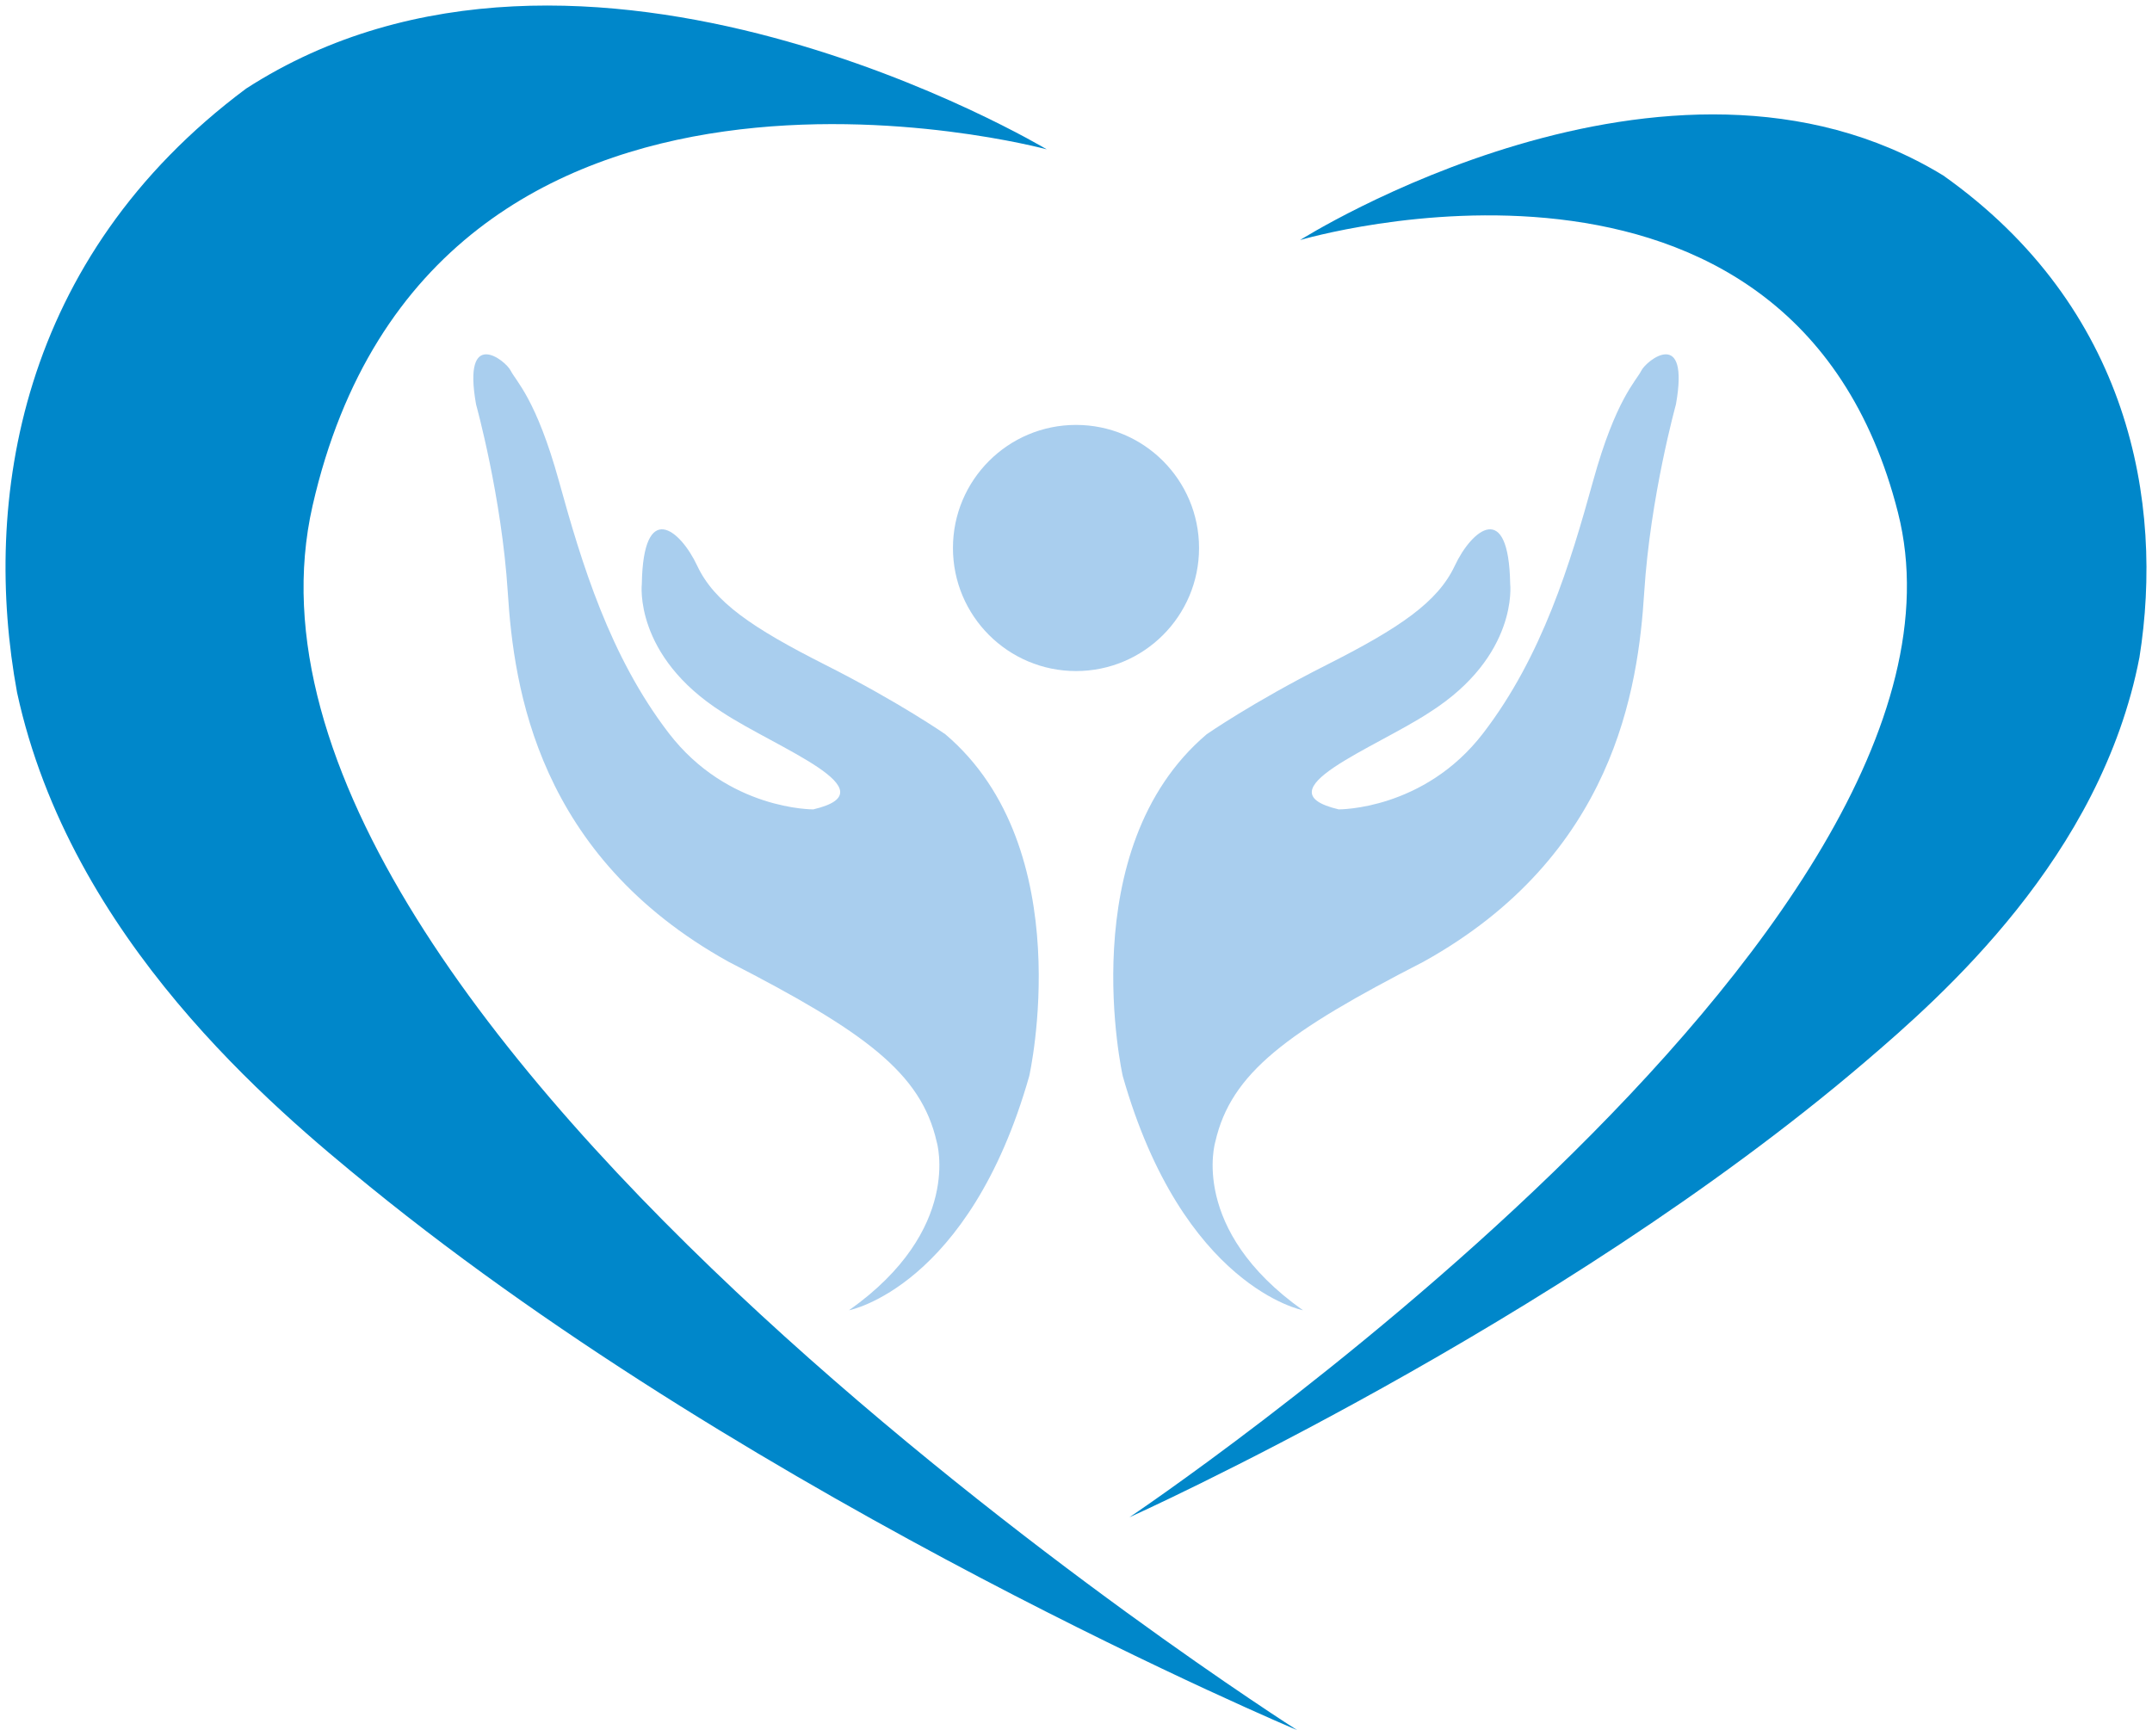
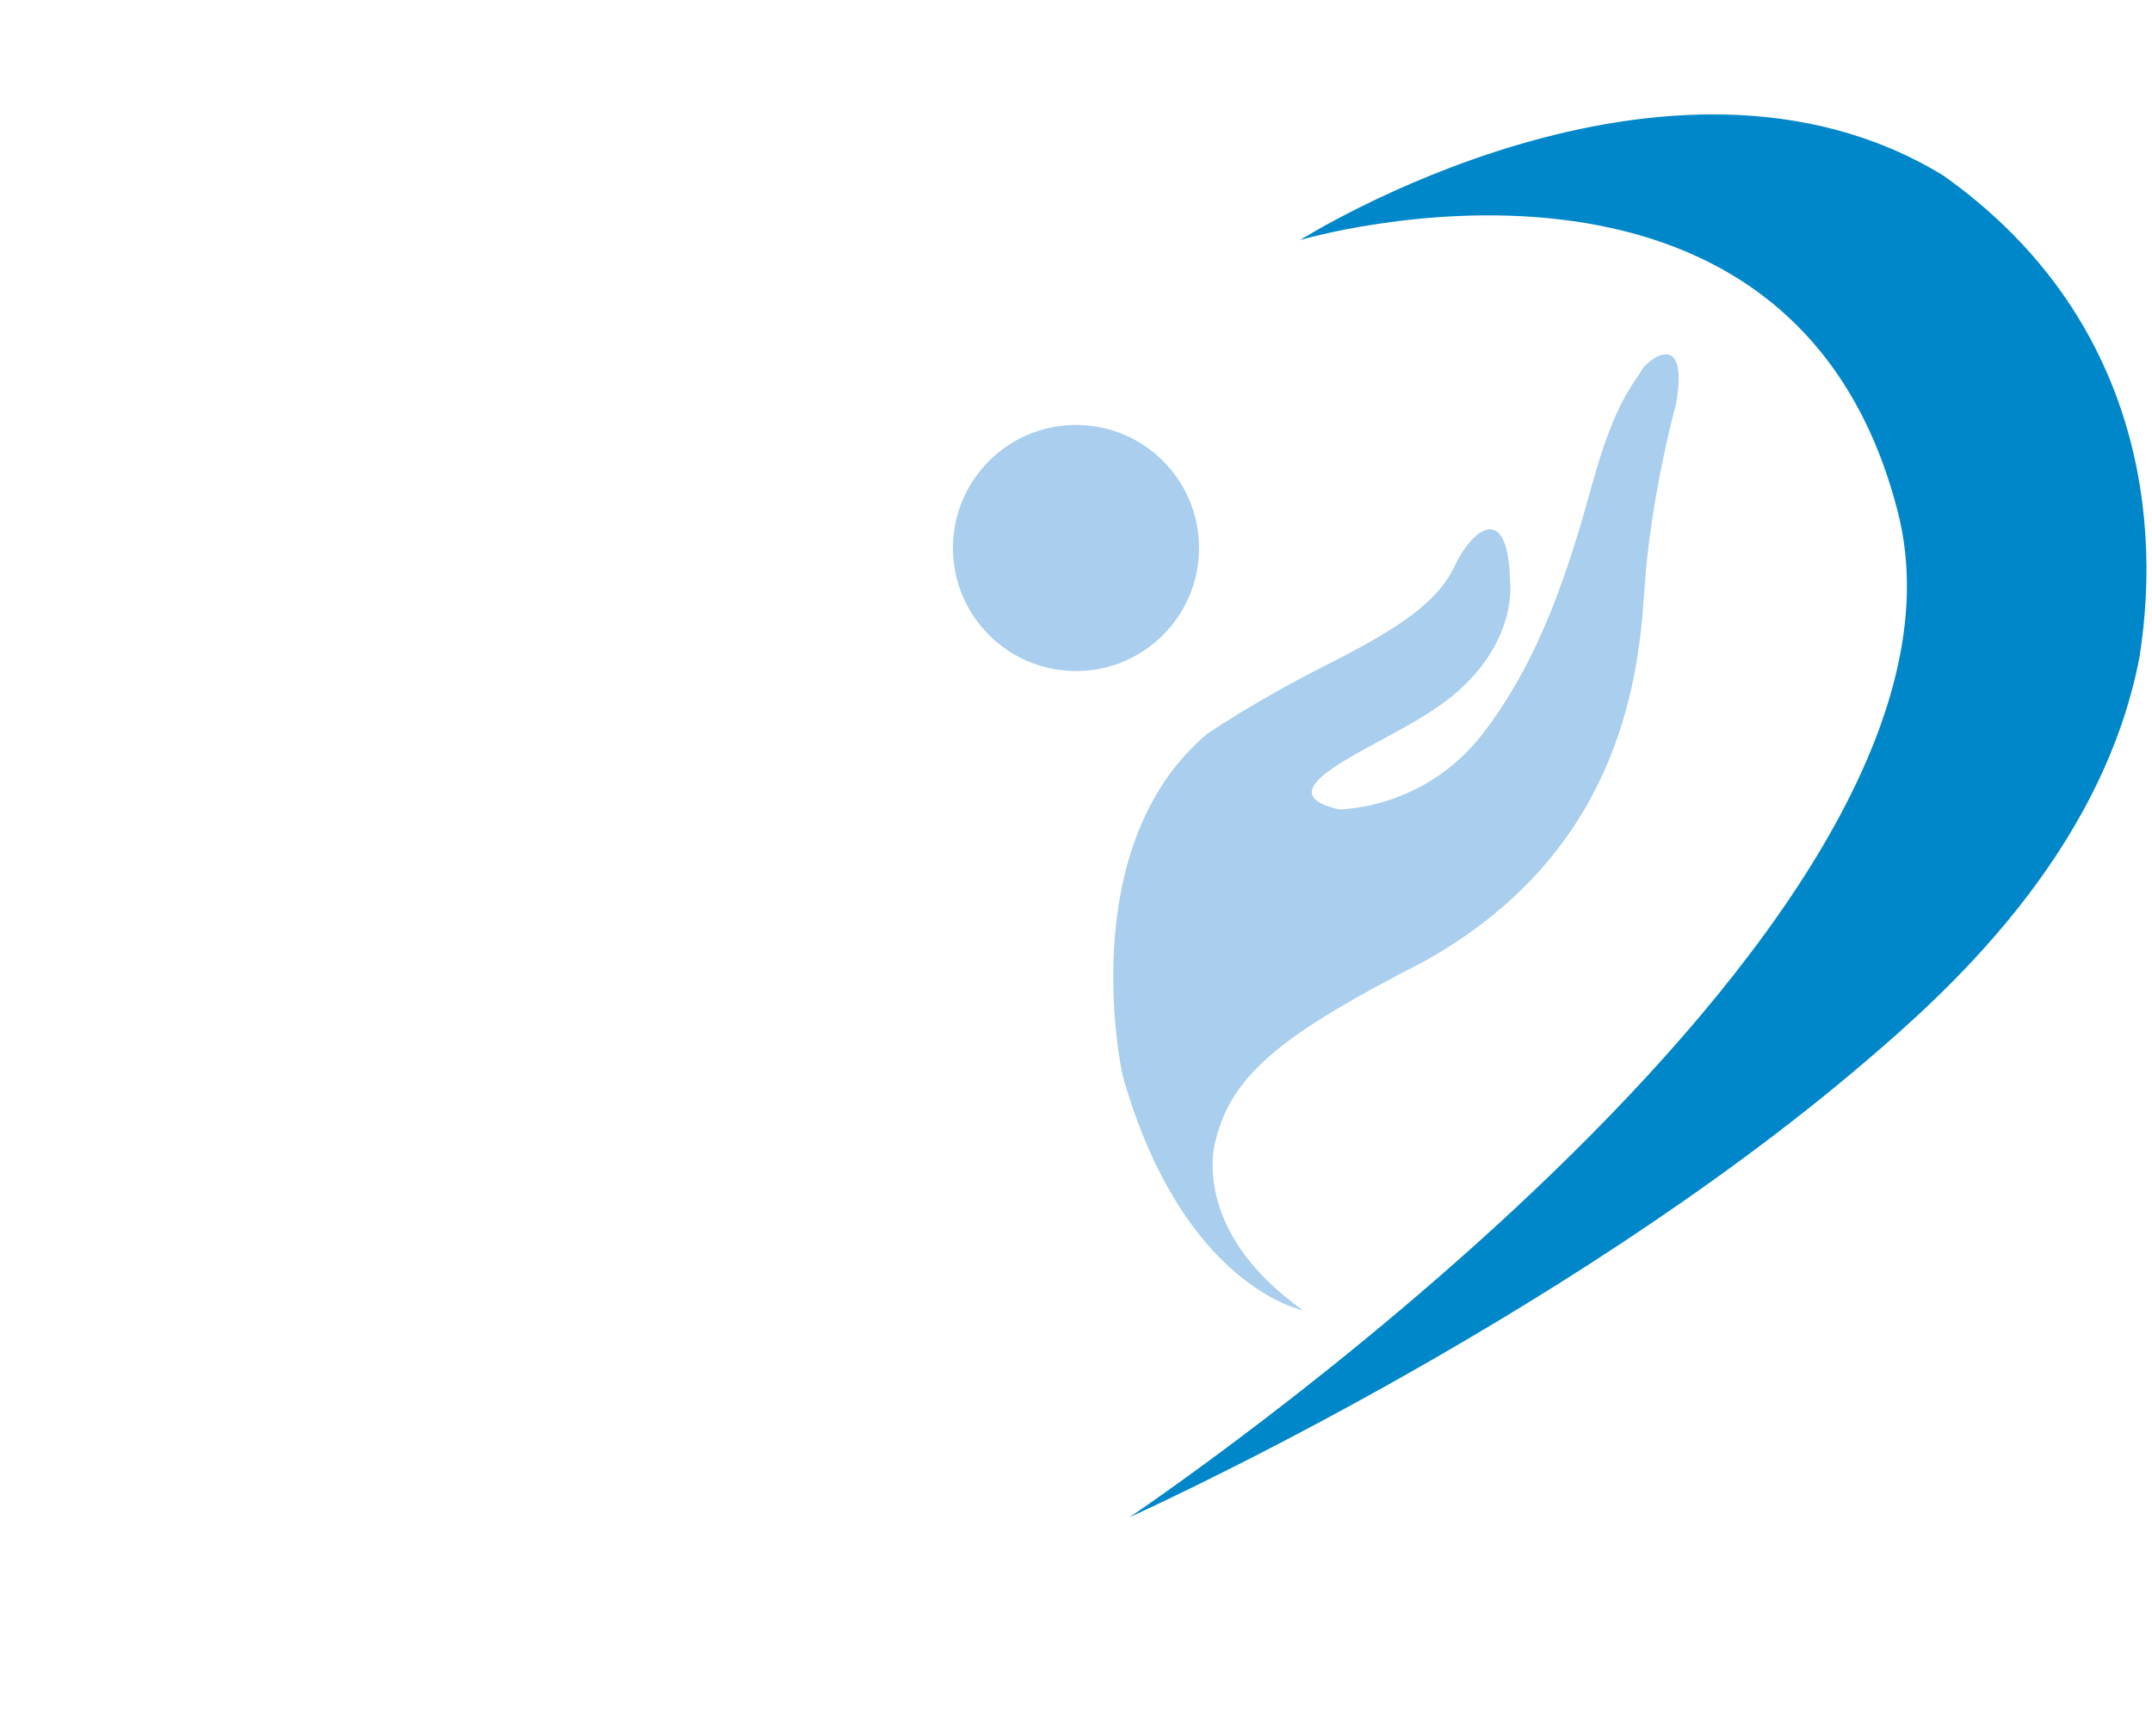
<svg xmlns="http://www.w3.org/2000/svg" version="1.1" id="Ebene_1" x="0px" y="0px" width="549.836px" height="443.512px" viewBox="0 0 549.836 443.512" xml:space="preserve">
  <g id="WeBaWi_Key_Visual">
    <path fill="#A9CEEE" d="M306.357,140.035c0,17.362-14.063,31.443-31.436,31.443   c-17.358,0-31.442-14.081-31.442-31.443c0-17.372,14.084-31.454,31.442-31.454   C292.294,108.581,306.357,122.663,306.357,140.035" />
    <g>
      <path fill="#A9CEEE" d="M286.866,274.978c0,0-13.077-58.037,21.429-87.34    c0,0,11.79-8.207,30.592-17.705c18.805-9.499,28.468-16.108,32.812-25.368    c4.344-9.259,13.794-17.038,14.152,4.654c0,0,2.159,18.338-20.57,32.789    c-14.02,9.223-43.454,20.065-23.243,24.816c0,0,21.799,0.224,36.916-19.473    c15.117-19.697,22.253-43.37,28.063-64.381    c5.81-21.012,11.011-25.596,12.336-28.256    c1.324-2.66,12.42-11.347,8.841,8.651c0,0-6.55,23.566-8.101,48.026    c-1.55,24.459-7.587,67.271-56.4,94.369    c-34.793,17.871-49.182,28.372-53.19,46.032c0,0-6.766,22.394,22.407,43.025    C332.91,334.817,302.221,328.966,286.866,274.978" />
-       <path fill="#A9CEEE" d="M262.97,274.978c0,0,13.077-58.037-21.429-87.34    c0,0-11.79-8.207-30.592-17.705c-18.805-9.499-28.468-16.108-32.812-25.368    c-4.344-9.259-13.794-17.038-14.152,4.654c0,0-2.159,18.338,20.57,32.789    c14.02,9.223,43.454,20.065,23.243,24.816c0,0-21.799,0.224-36.916-19.473    c-15.117-19.697-22.253-43.37-28.063-64.381    c-5.81-21.012-11.011-25.596-12.336-28.256    c-1.324-2.66-12.42-11.347-8.841,8.651c0,0,6.55,23.566,8.101,48.026    c1.55,24.459,7.587,67.271,56.4,94.369    c34.793,17.871,49.182,28.372,53.19,46.032c0,0,6.766,22.394-22.407,43.025    C216.926,334.817,247.615,328.966,262.97,274.978" />
    </g>
    <g>
-       <path fill="#0087CA" d="M267.447,38.165c0,0-118.439-71.075-204.556-15.534    C4.743,65.971-4.623,128.081,4.362,176.972    c13.668,63.025,65.475,106.196,90.089,126.219    c99.891,81.256,236.959,138.904,236.959,138.904S49.374,262.875,79.861,129.232    C110.347-4.411,267.447,38.165,267.447,38.165" />
      <path fill="#0087CA" d="M332.168,61.343c0,0,93.946-59.519,164.345-16.492    c47.649,33.75,56.4,83.56,50.121,123.089    c-9.772,50.995-50.63,86.754-70.052,103.351    c-78.818,67.351-188.021,116.426-188.021,116.426S512.079,237.961,484.934,130.985    C457.789,24.009,332.168,61.343,332.168,61.343" />
    </g>
  </g>
</svg>